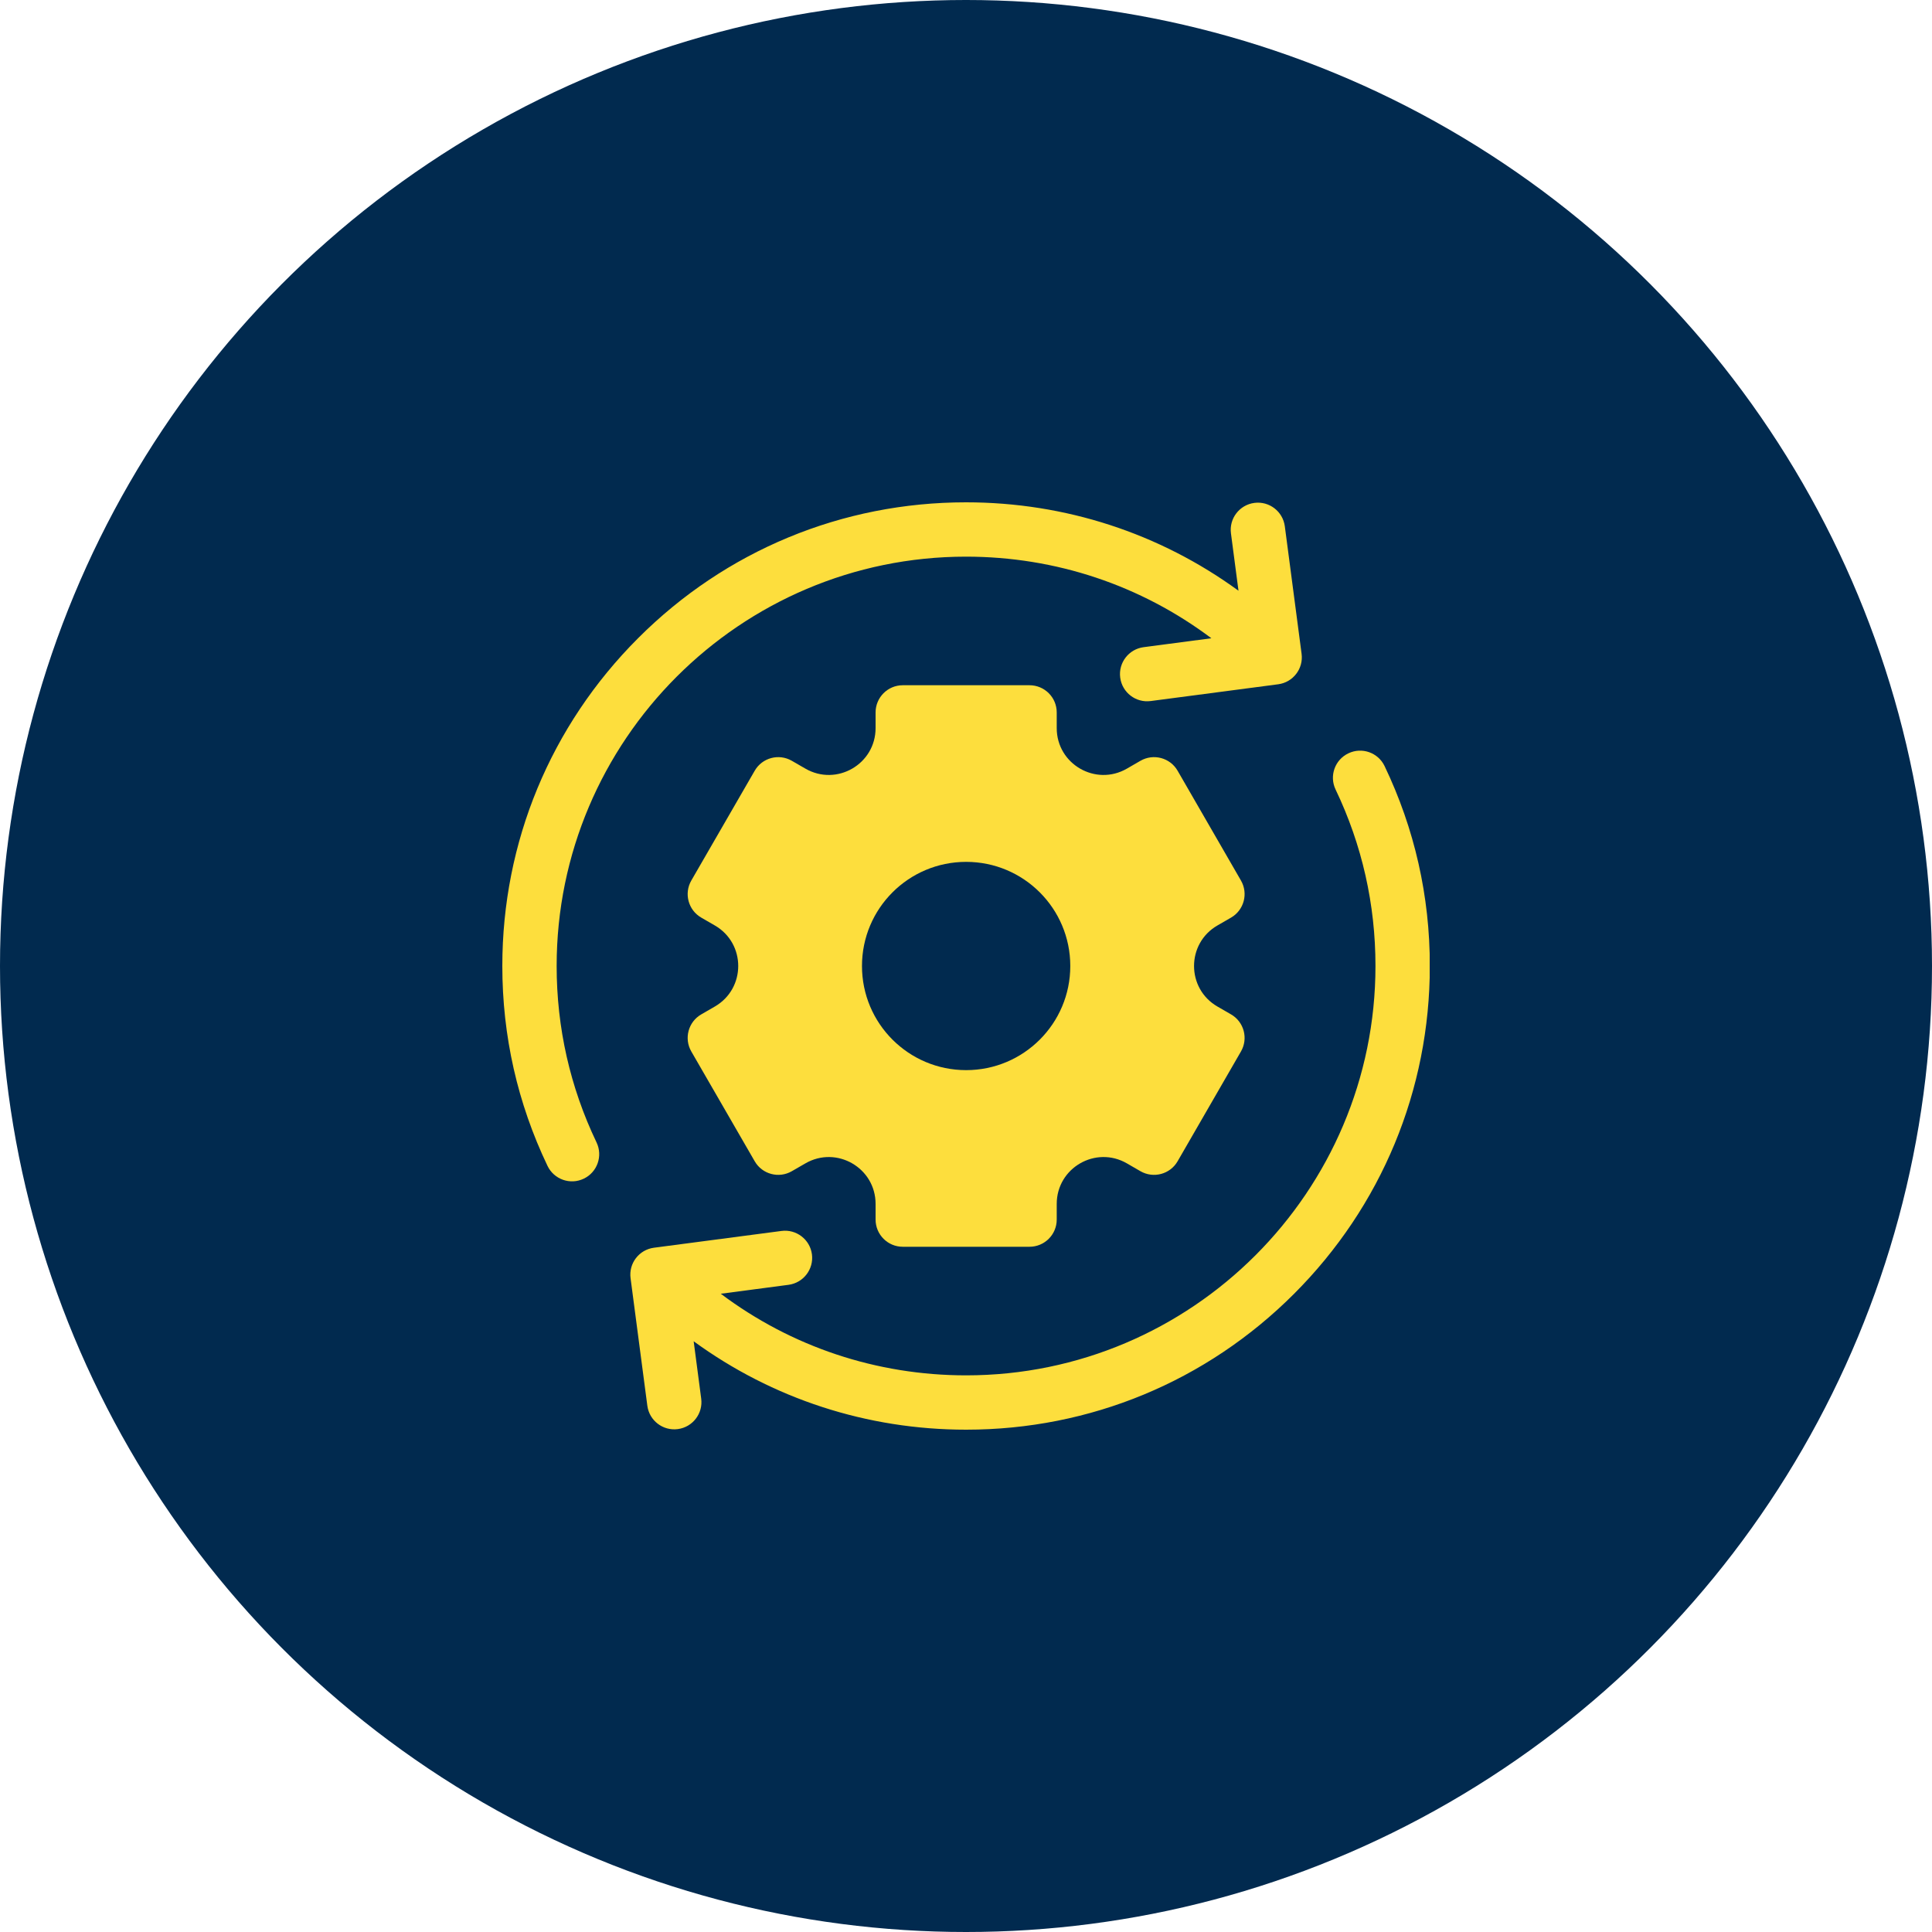
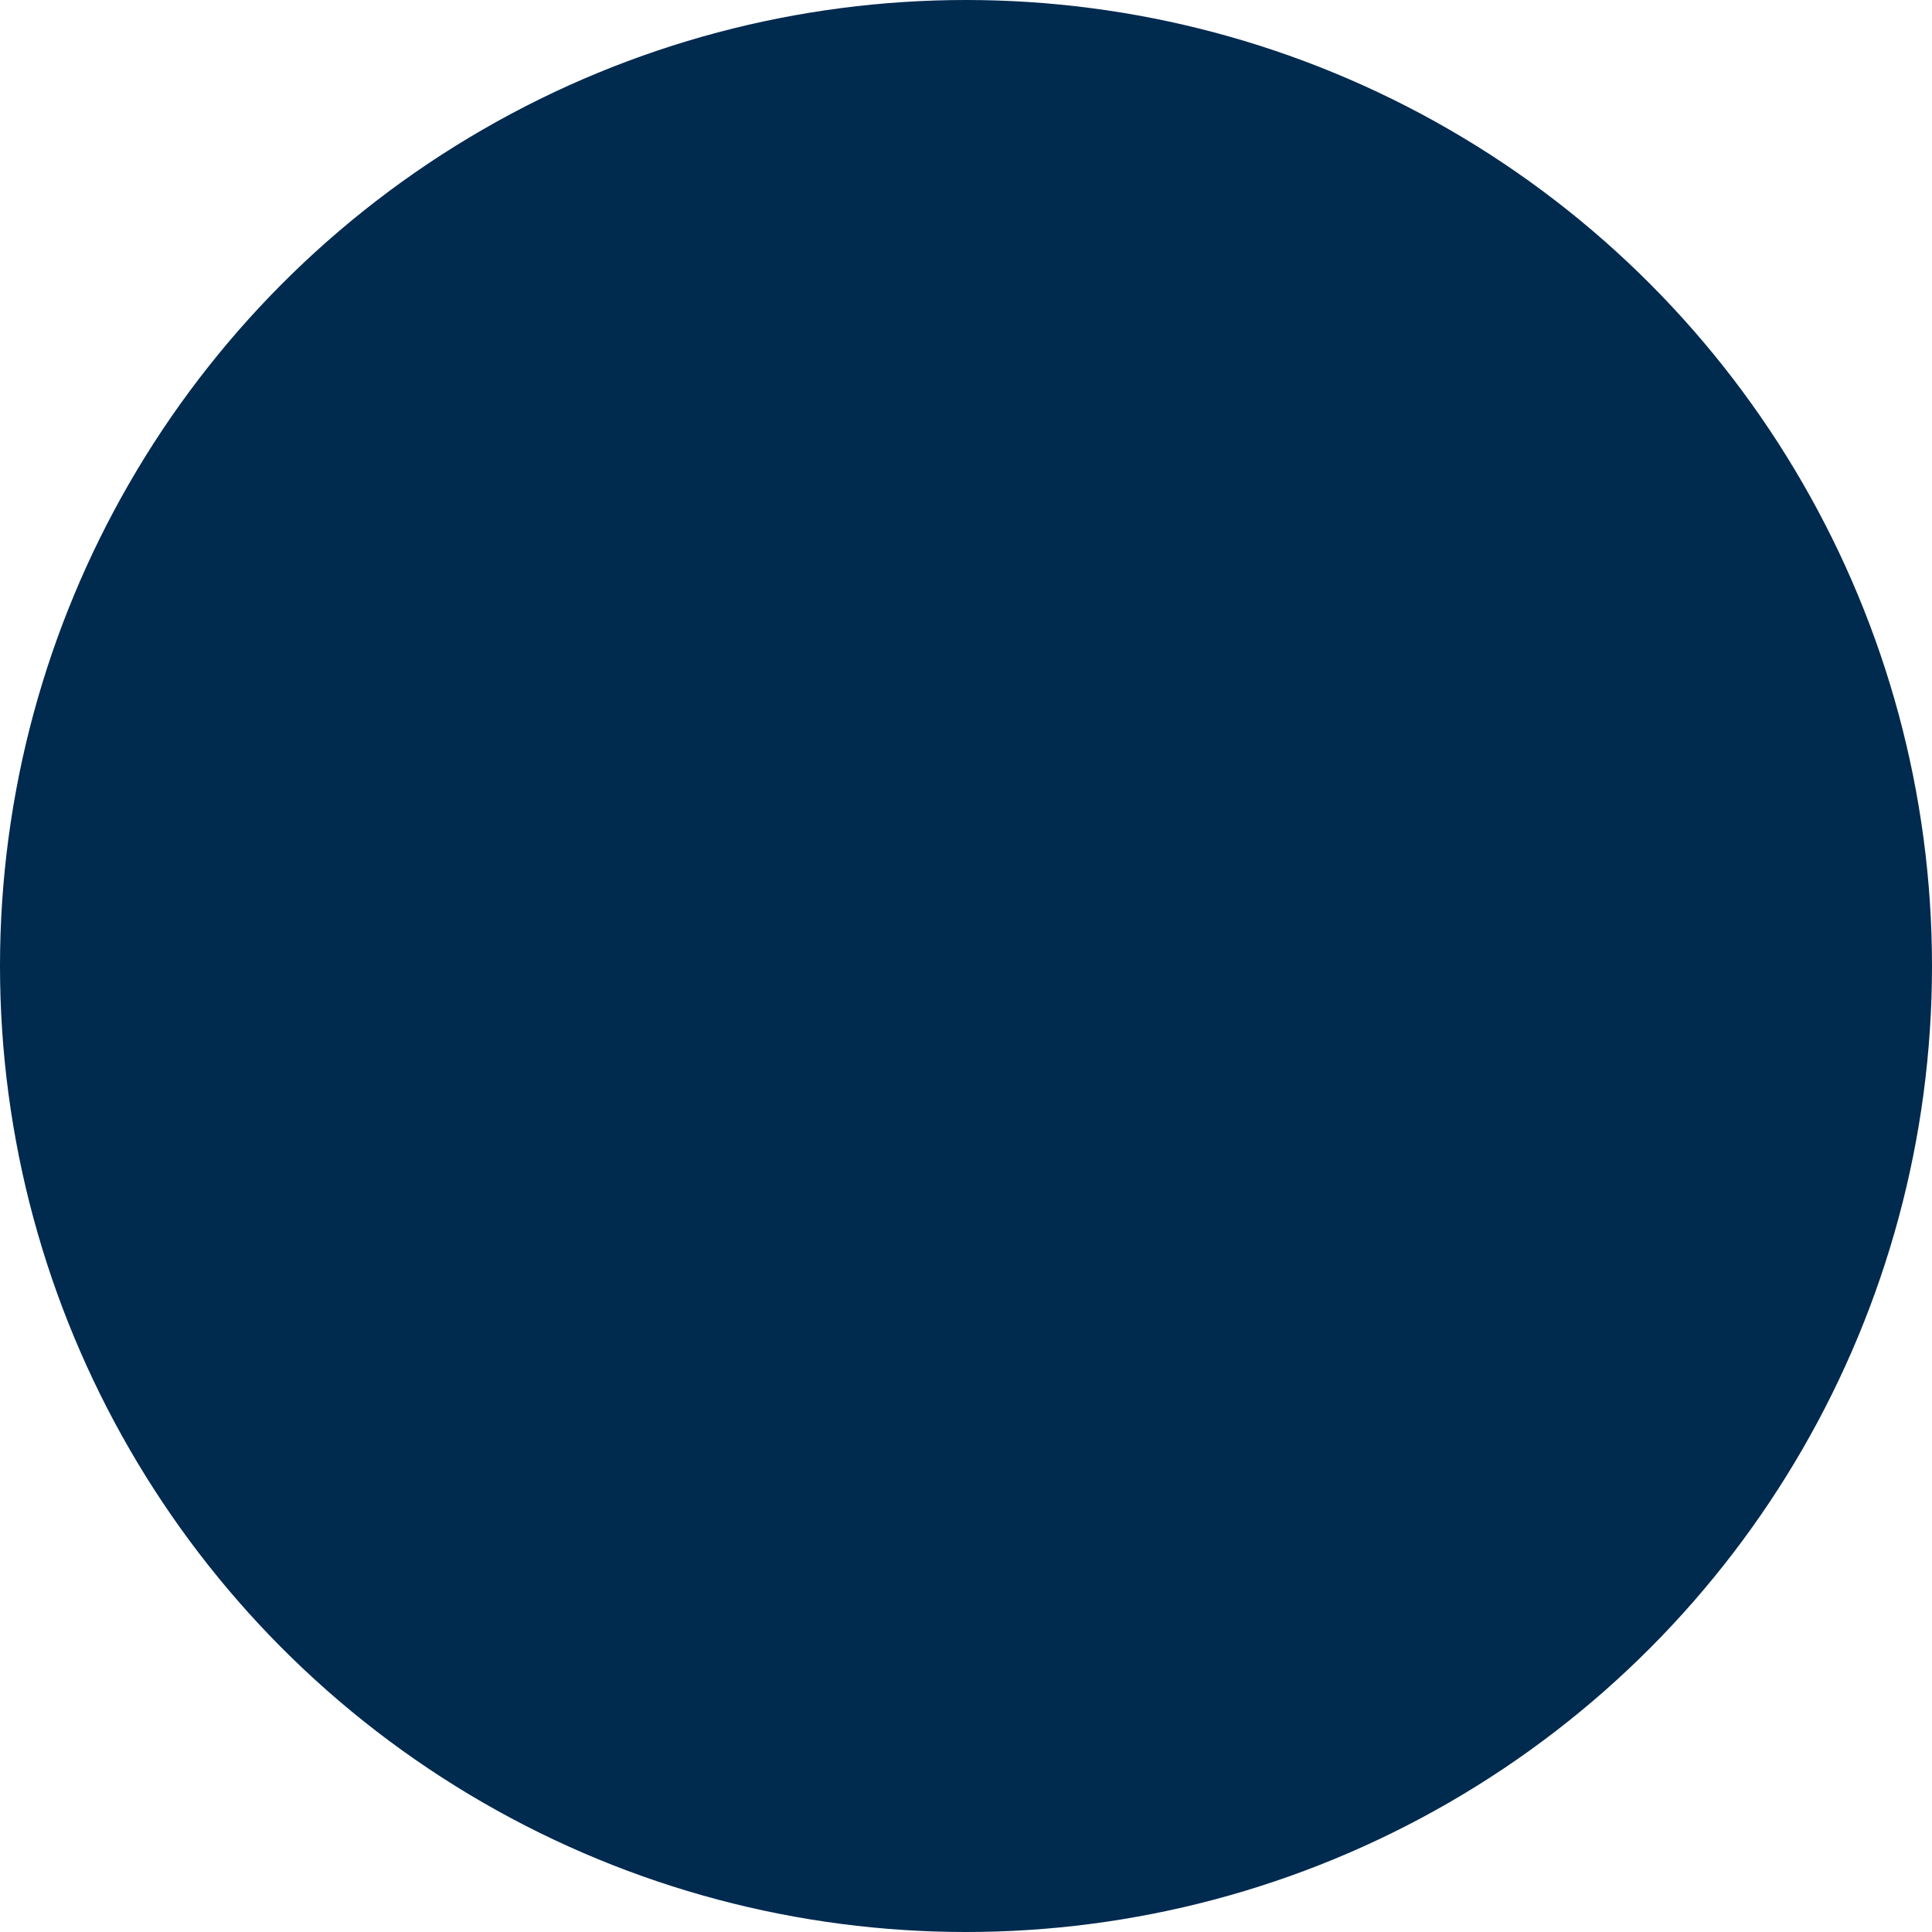
<svg xmlns="http://www.w3.org/2000/svg" width="50" height="50" viewBox="0 0 50 50" fill="none">
  <circle cx="25" cy="25" r="25" fill="#012A4F" />
  <g clip-path="url(#clip0_2862_1720)">
-     <path d="M15.439 29.567C14.754 28.135 14.406 26.598 14.406 25C14.406 19.159 19.159 14.406 25 14.406C27.321 14.406 29.527 15.148 31.35 16.518L29.596 16.749C29.211 16.8 28.94 17.153 28.991 17.538C29.042 17.923 29.395 18.194 29.78 18.143L33.08 17.709C33.465 17.658 33.736 17.305 33.685 16.92L33.251 13.62C33.2 13.235 32.847 12.964 32.462 13.015H32.462C32.077 13.066 31.806 13.419 31.857 13.804L32.052 15.288C30.015 13.803 27.569 13 25 13C21.795 13 18.781 14.248 16.515 16.515C14.248 18.781 13 21.795 13 25C13 26.81 13.394 28.551 14.17 30.174C14.338 30.524 14.758 30.672 15.108 30.504C15.458 30.337 15.606 29.917 15.439 29.567Z" fill="#FDDE3D" />
    <path d="M31.507 23.951L31.859 23.748C32.195 23.554 32.31 23.124 32.116 22.788L30.476 19.946C30.282 19.61 29.852 19.495 29.515 19.689L29.164 19.892C28.357 20.358 27.348 19.776 27.348 18.843V18.438C27.348 18.049 27.033 17.734 26.644 17.734H23.363C22.975 17.734 22.66 18.049 22.66 18.438V18.843C22.66 19.776 21.651 20.358 20.844 19.892L20.492 19.689C20.156 19.495 19.726 19.61 19.532 19.946L17.891 22.788C17.697 23.124 17.812 23.554 18.149 23.748L18.5 23.951C19.307 24.417 19.307 25.582 18.5 26.049L18.149 26.252C17.812 26.446 17.697 26.876 17.891 27.212L19.532 30.054C19.726 30.39 20.156 30.505 20.492 30.311L20.844 30.108C21.651 29.642 22.66 30.224 22.66 31.157V31.562C22.66 31.951 22.975 32.266 23.363 32.266H26.644C27.033 32.266 27.348 31.951 27.348 31.562V31.157C27.348 30.224 28.357 29.642 29.164 30.108L29.515 30.311C29.852 30.505 30.282 30.39 30.476 30.054L32.116 27.212C32.31 26.876 32.195 26.446 31.859 26.252L31.507 26.049C30.7 25.583 30.7 24.417 31.507 23.951ZM25.004 27.695C23.515 27.695 22.308 26.489 22.308 25C22.308 23.511 23.515 22.305 25.004 22.305C26.492 22.305 27.699 23.511 27.699 25C27.699 26.489 26.492 27.695 25.004 27.695Z" fill="#FDDE3D" />
-     <path d="M35.833 19.826C35.666 19.476 35.246 19.328 34.896 19.496C34.545 19.663 34.397 20.083 34.565 20.433C35.25 21.865 35.597 23.402 35.597 25C35.597 30.841 30.845 35.594 25.004 35.594C22.683 35.594 20.477 34.852 18.654 33.482L20.407 33.251C20.792 33.2 21.063 32.847 21.013 32.462C20.962 32.077 20.609 31.806 20.224 31.857L16.924 32.291C16.539 32.342 16.268 32.695 16.319 33.08L16.753 36.38C16.804 36.765 17.157 37.036 17.542 36.985C17.927 36.934 18.198 36.581 18.147 36.196L17.952 34.712C19.989 36.197 22.434 37 25.004 37C28.209 37 31.223 35.752 33.489 33.485C35.755 31.219 37.004 28.205 37.004 25C37.004 23.19 36.61 21.449 35.833 19.826Z" fill="#FDDE3D" />
  </g>
  <defs>
    <clipPath id="clip0_2862_1720">
-       <rect width="24" height="24" fill="white" transform="translate(13 13)" />
-     </clipPath>
+       </clipPath>
  </defs>
</svg>